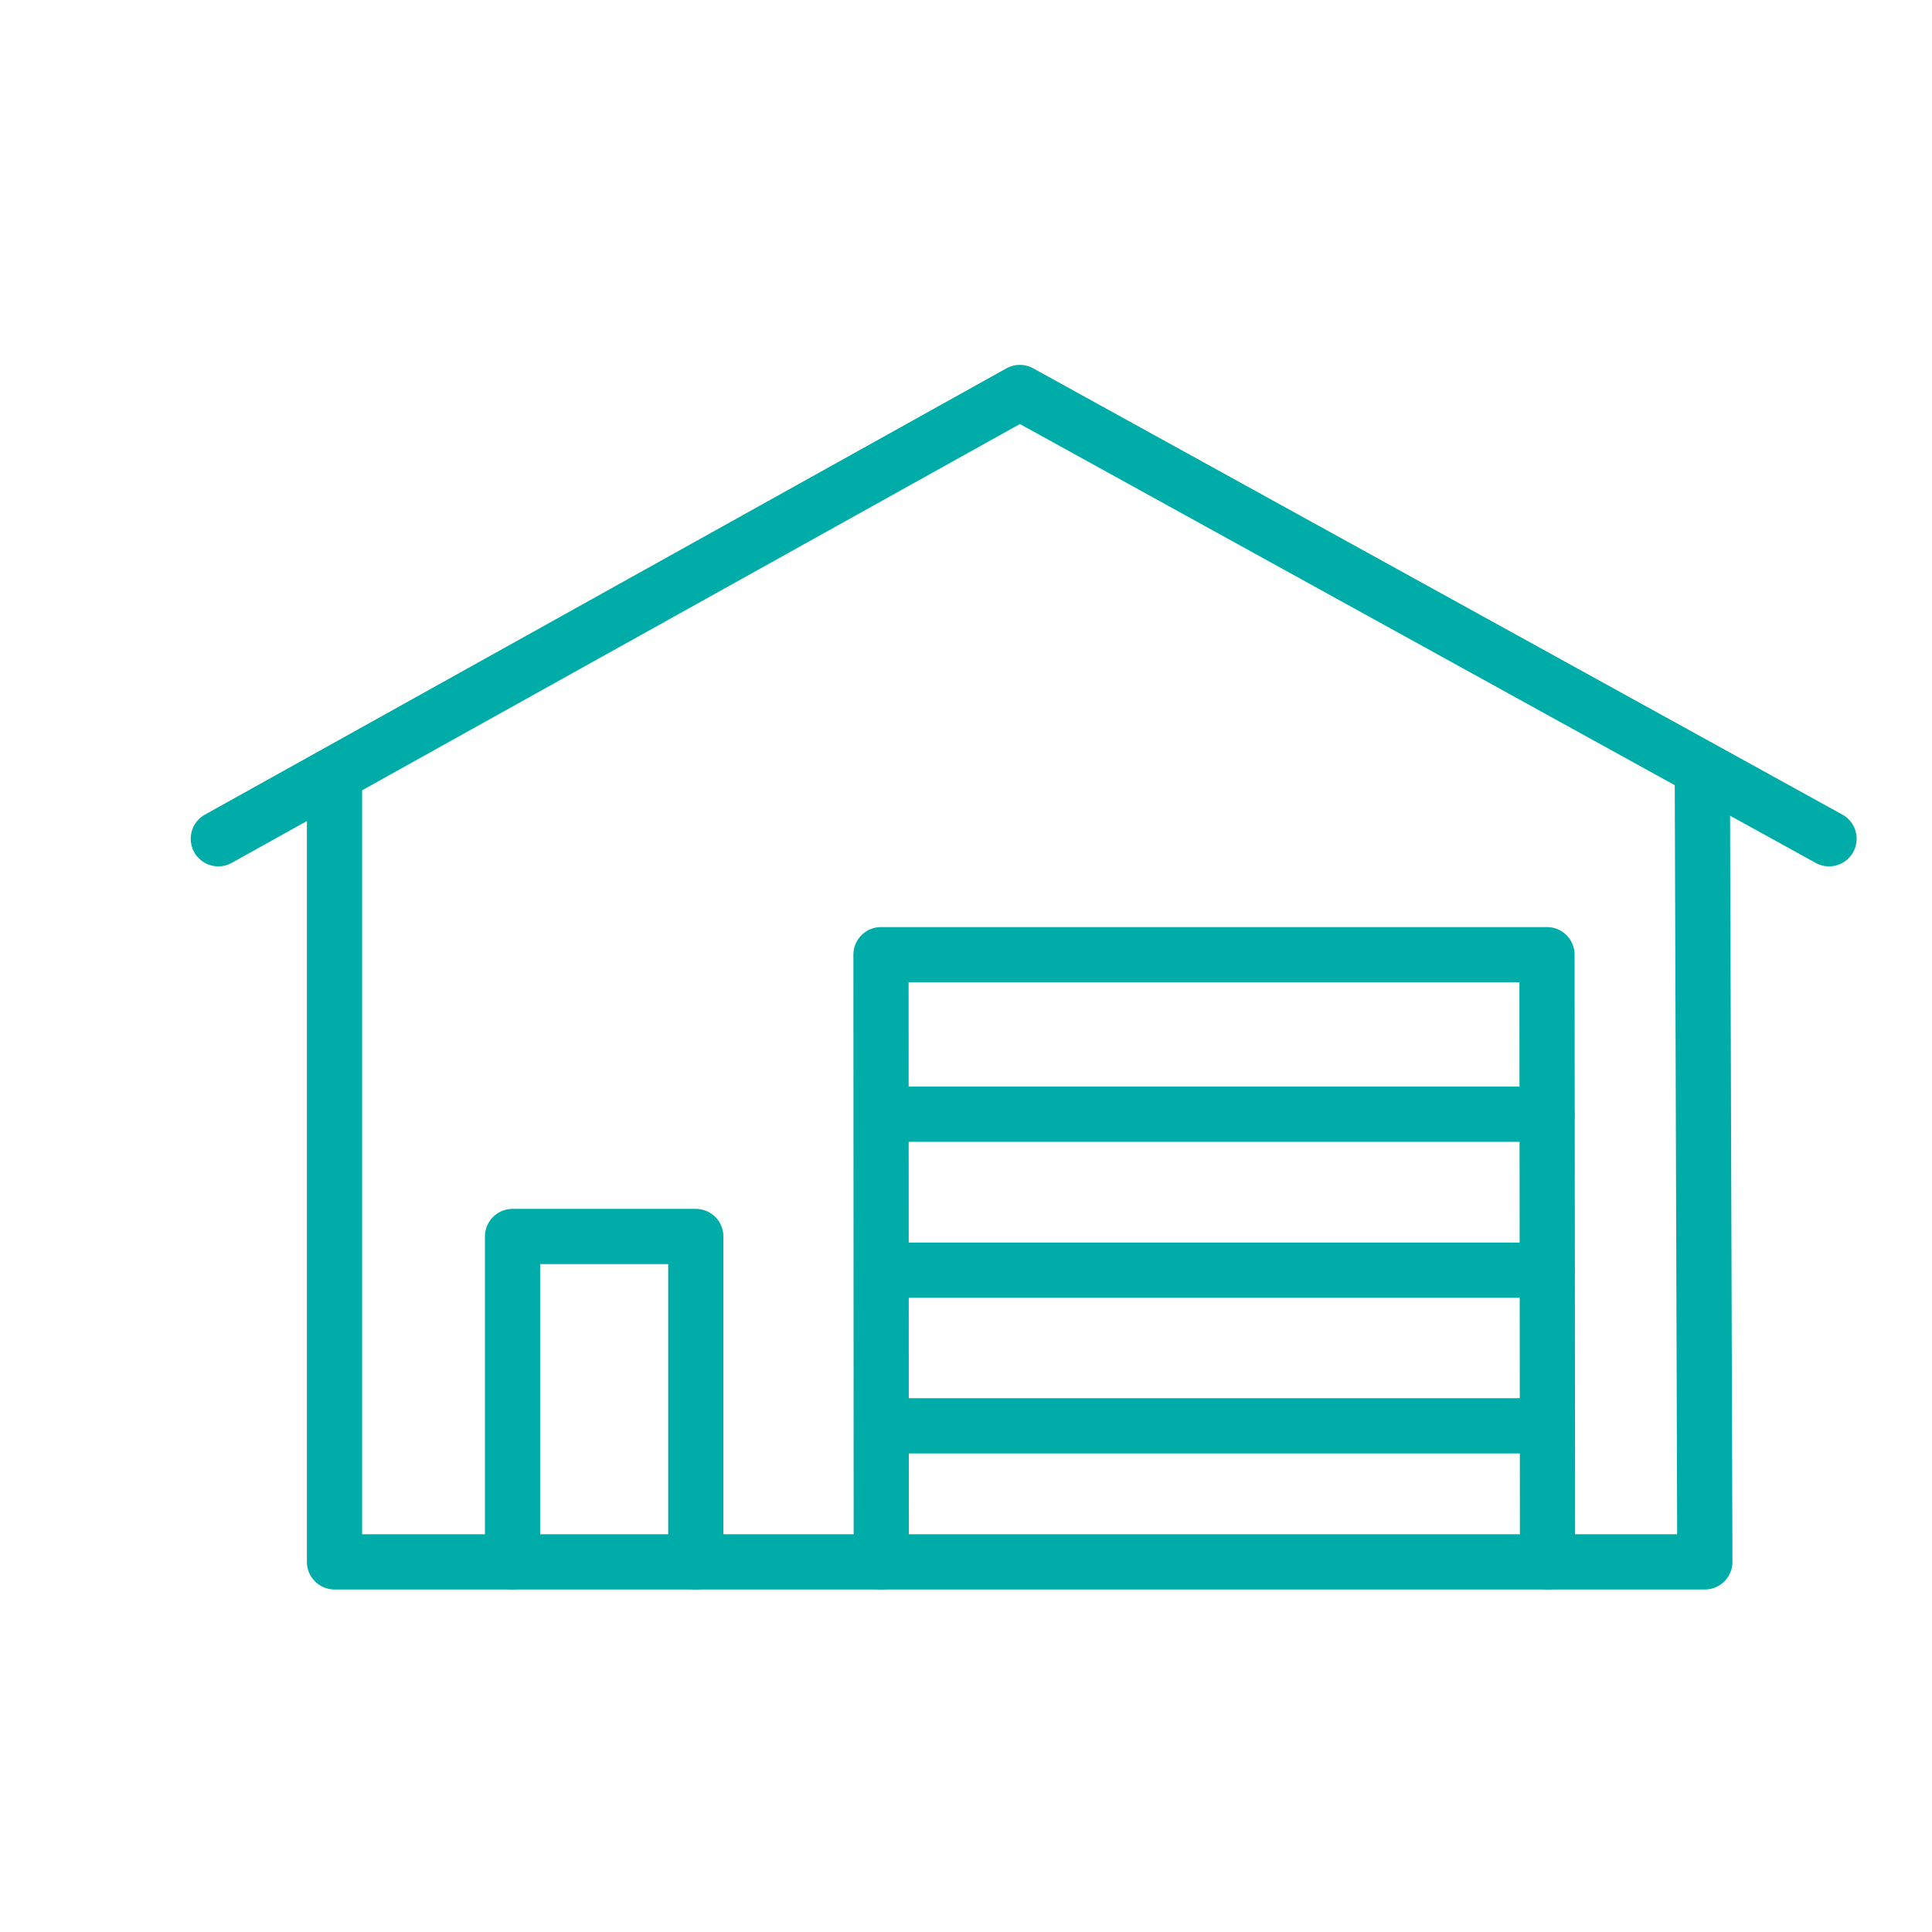
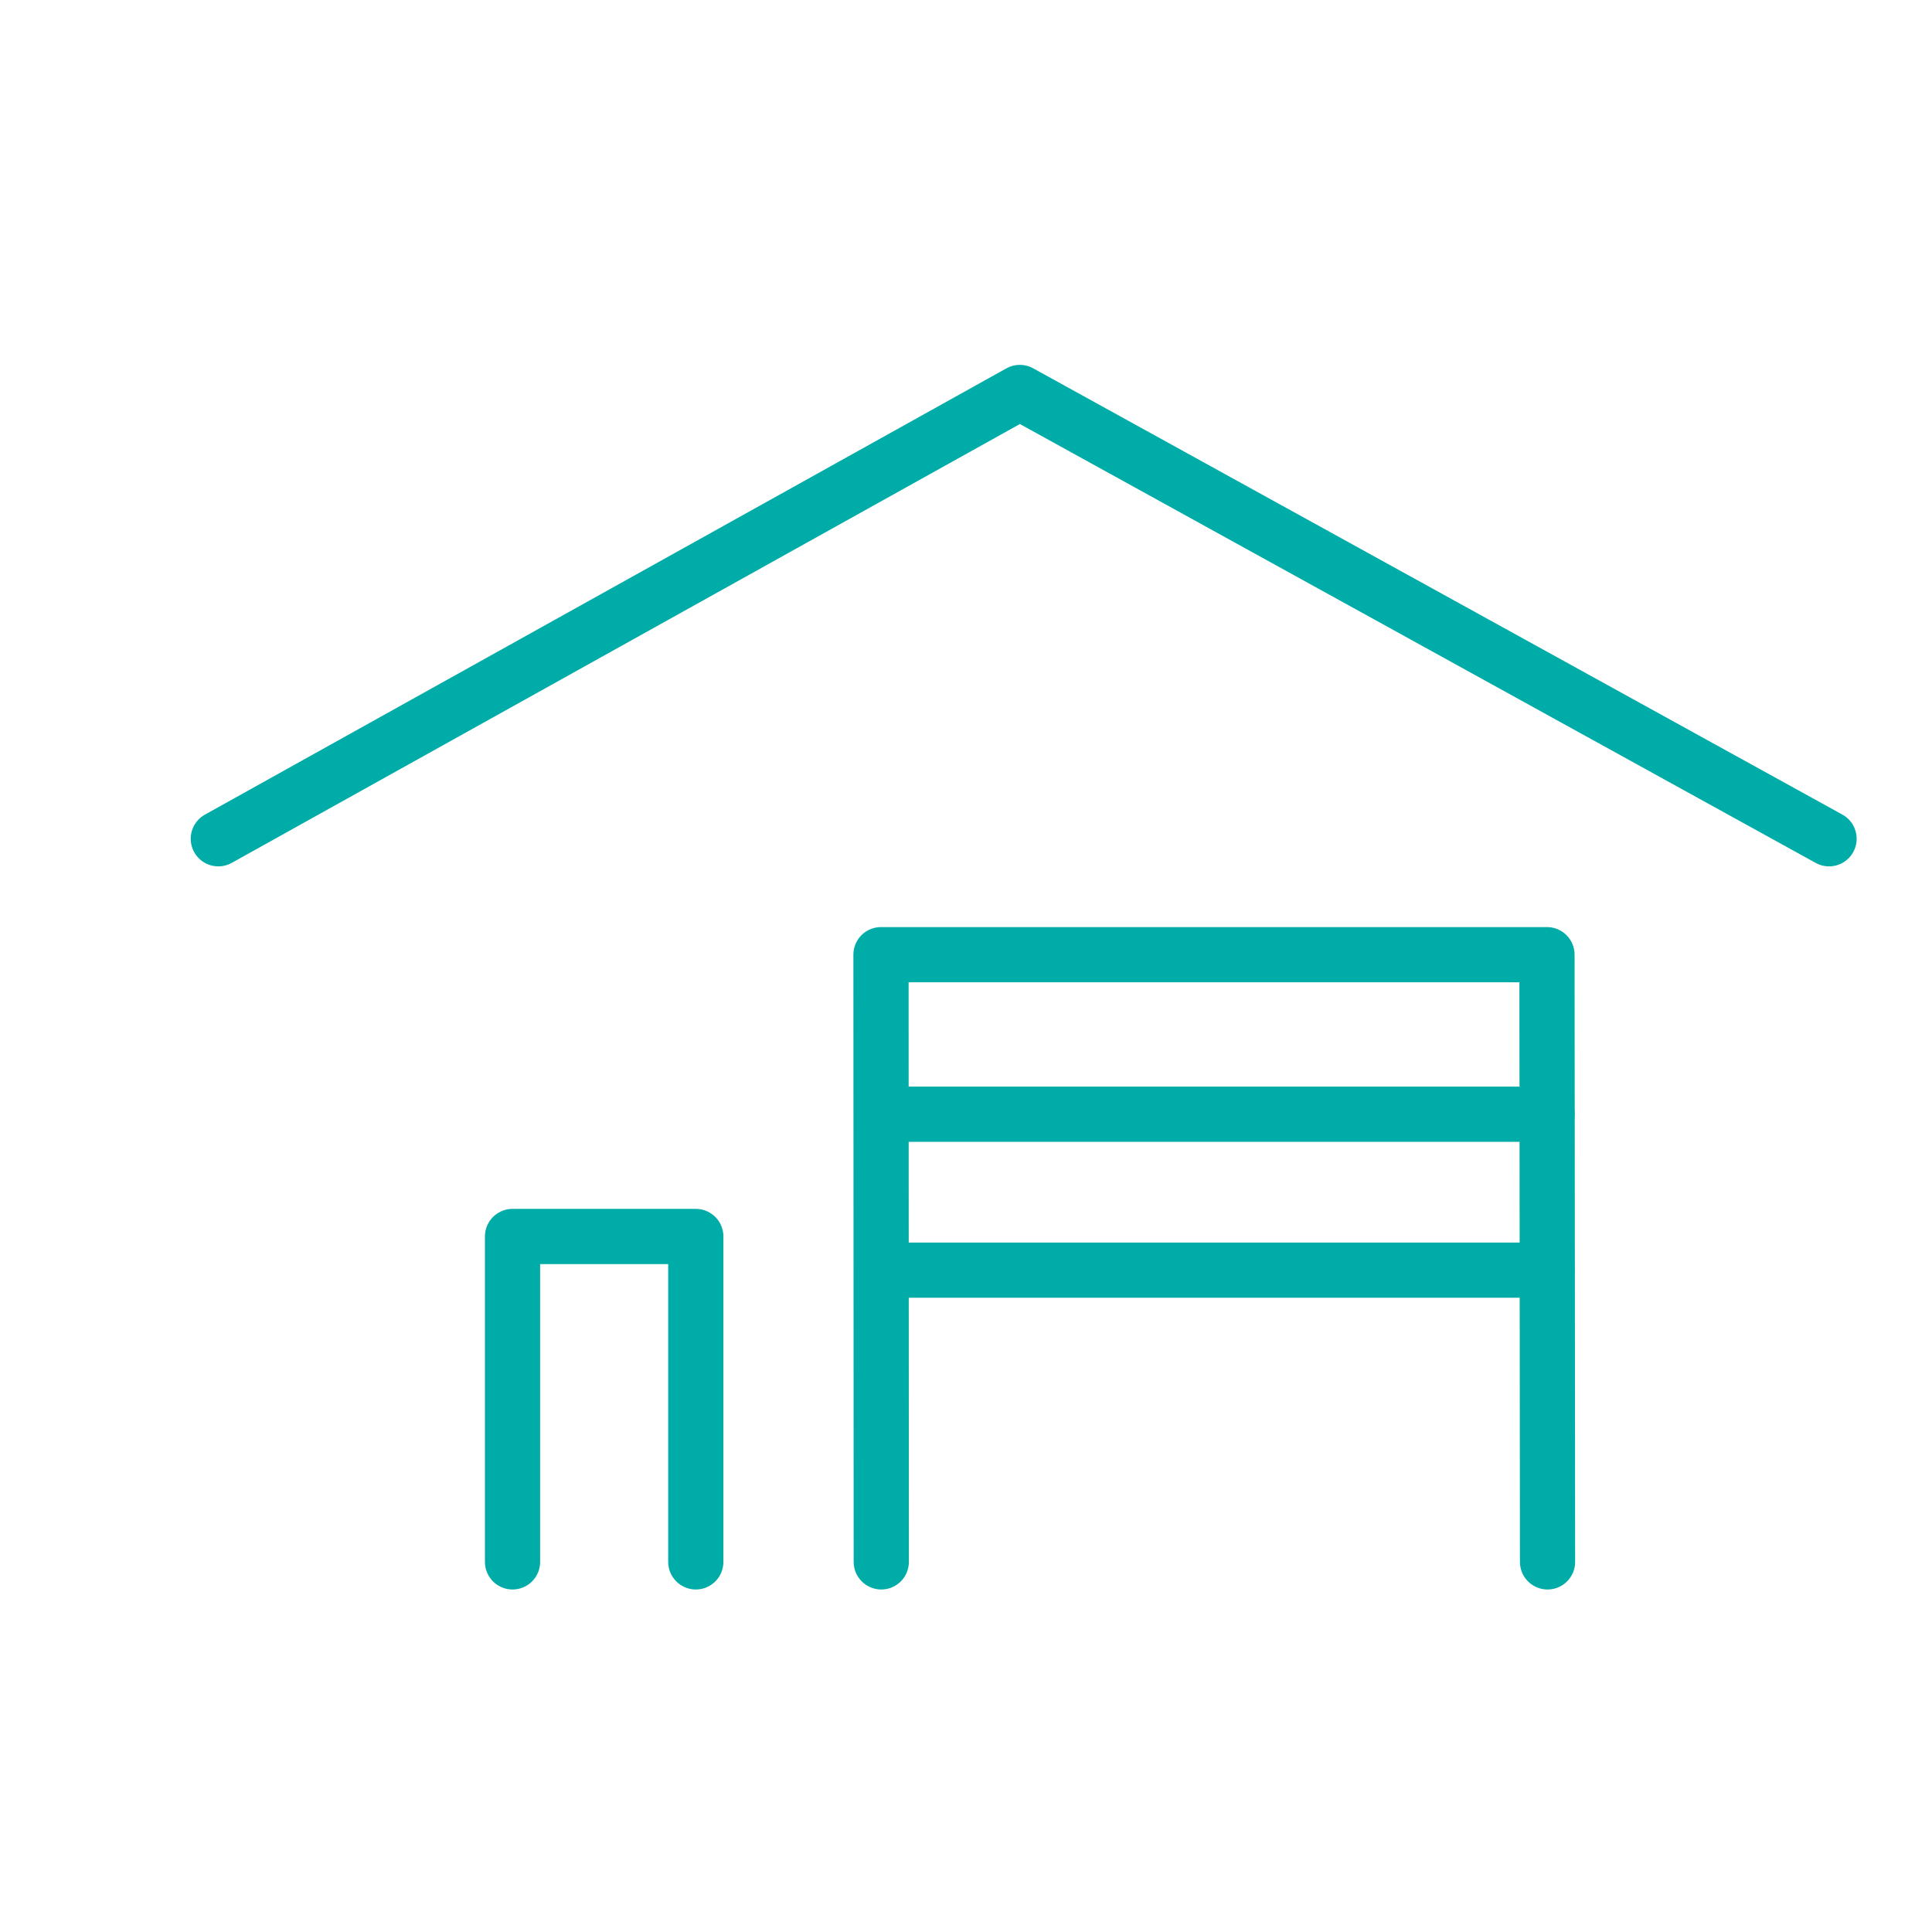
<svg xmlns="http://www.w3.org/2000/svg" width="70" height="70" viewBox="0 0 70 70">
  <defs>
    <style>.cls-1{fill:none;stroke:#00aca8;stroke-linecap:round;stroke-linejoin:round;stroke-width:2px;}</style>
  </defs>
  <g id="レイヤー_7" data-name="レイヤー 7">
-     <polyline class="cls-1" points="61.68 28.31 61.77 56.59 12.12 56.59 12.12 28.31" />
    <polyline class="cls-1" points="31.93 56.59 31.92 34.59 56.05 34.59 56.07 56.59" />
    <line class="cls-1" x1="32.58" y1="40.37" x2="56.05" y2="40.37" />
    <line class="cls-1" x1="32.58" y1="46.02" x2="56.05" y2="46.02" />
-     <line class="cls-1" x1="32.58" y1="51.66" x2="56.05" y2="51.66" />
    <polyline class="cls-1" points="25.21 56.59 25.21 44.8 18.57 44.8 18.57 56.59" />
    <polyline class="cls-1" points="66.27 30.39 36.95 14.22 7.91 30.39" />
  </g>
</svg>